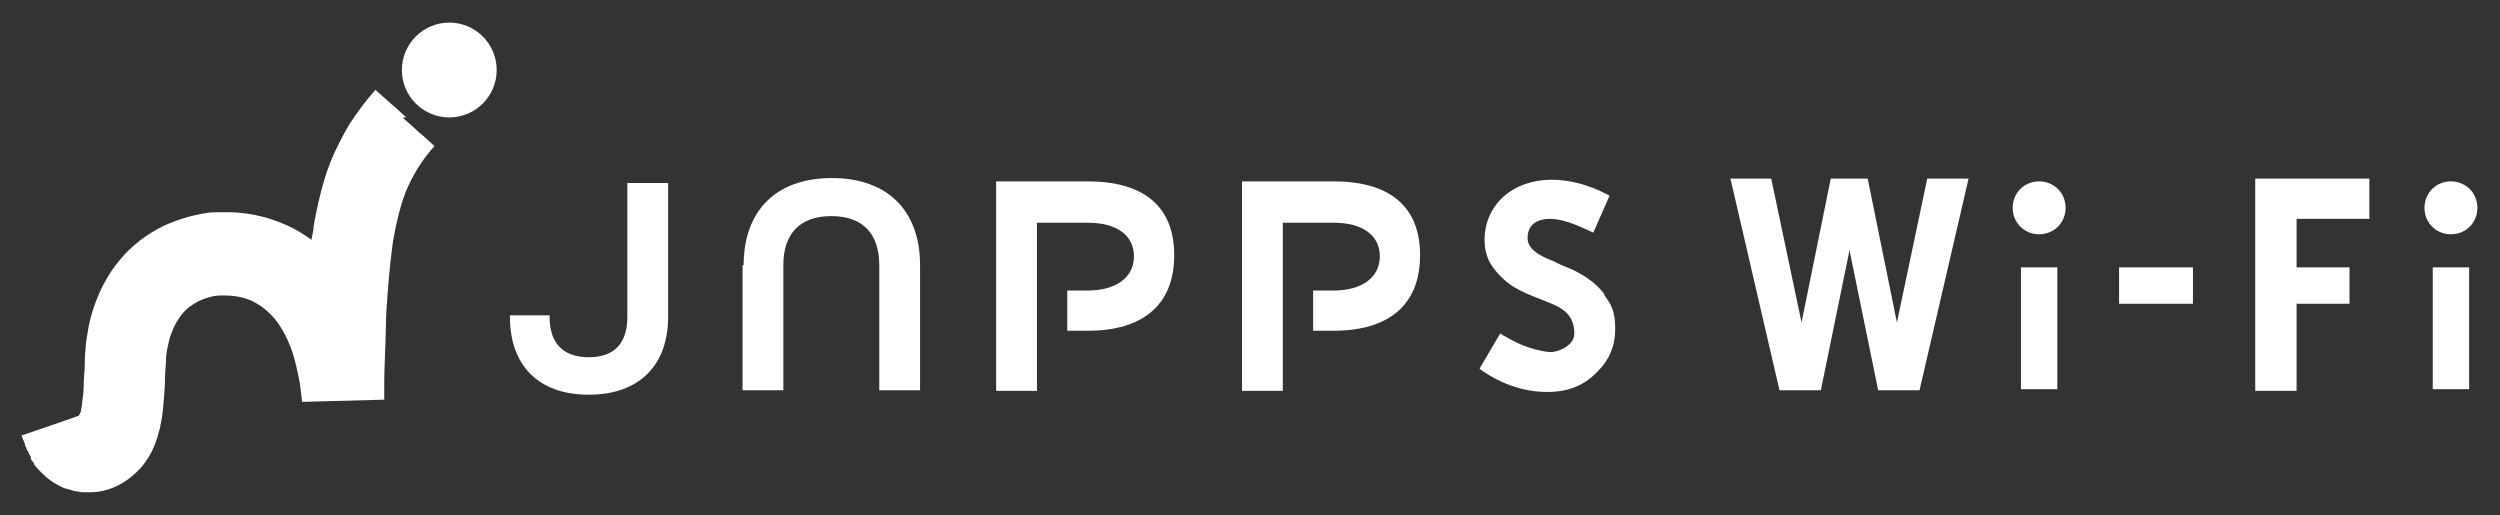
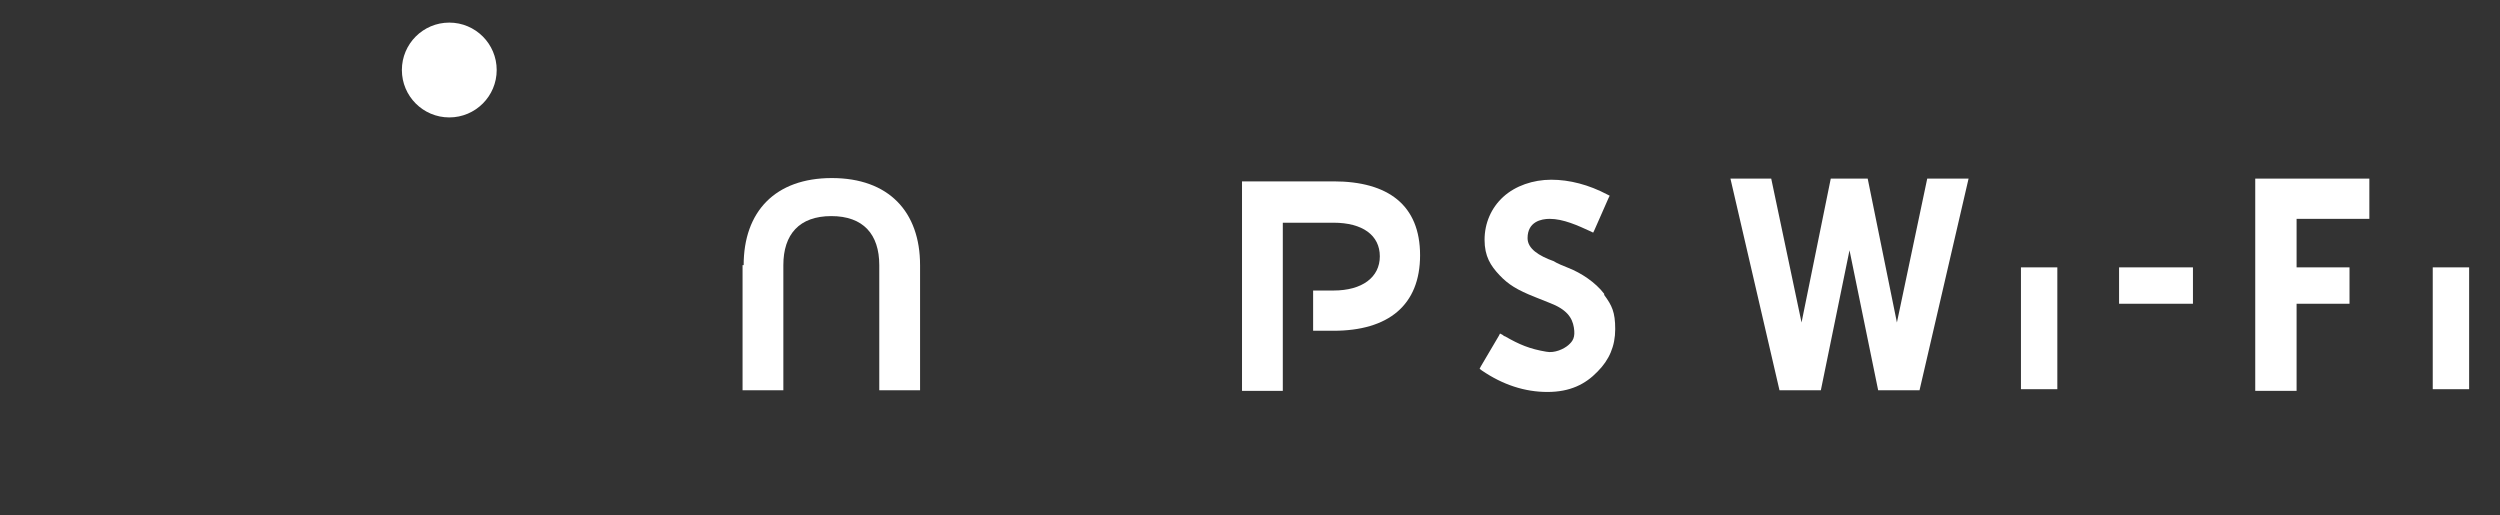
<svg xmlns="http://www.w3.org/2000/svg" id="_レイヤー_2" data-name=" レイヤー 2" version="1.1" viewBox="0 0 453.5 93.5">
  <rect x="0" y="0" width="453.5" height="93.5" fill="#333333" stroke="none" />
  <defs>
    <style>
      .cls-1 {
        fill: #fff;
        stroke-width: 0px;
      }
    </style>
  </defs>
  <g>
    <g>
      <path class="cls-1" d="M291,53.3c-1.6-2.1-4.2-3.8-6.5-4.7s-2.6-1.2-2.6-1.2c-2.8-1-4.8-2.3-4.8-4.2,0-3,2.5-3.5,4-3.5,2.5,0,5.1,1.2,7.5,2.3l.4.2.2-.4,2.6-5.9.2-.4-.4-.2c-3.4-1.8-6.9-2.7-10.2-2.7s-6.5,1.1-8.7,3.1-3.4,4.8-3.4,7.8,1.1,4.7,2.7,6.4,3.2,2.7,6.5,4l2.5,1c3.2,1.2,4.2,2.7,4.5,4.5s-.2,2.5-1,3.2-2.5,1.5-4,1.2c-3-.5-4.9-1.3-7.5-2.8-.2,0-.3-.2-.5-.3l-.4-.2-.2.4-3.3,5.6-.2.4.4.3c3.8,2.6,7.8,3.9,11.9,3.9s6.9-1.4,9.1-3.7c2.1-2.1,3.2-4.6,3.2-7.7s-.6-4.3-2-6.2v-.2h0Z" />
      <path class="cls-1" d="M238.2,59.9v-7.2h3.7c5.2,0,8.4-2.4,8.4-6.2s-3.1-6.1-8.4-6.1h-9.2v30.5h-7.4v-38h16.6c9.9,0,15.7,4.3,15.7,13.4s-5.8,13.7-15.7,13.7h-3.7Z" />
-       <path class="cls-1" d="M193.6,59.9v-7.2h3.7c5.2,0,8.4-2.4,8.4-6.2s-3.1-6.1-8.4-6.1h-9.2v30.5h-7.4v-38h16.6c9.9,0,15.7,4.3,15.7,13.4s-5.8,13.7-15.7,13.7h-3.7Z" />
      <path class="cls-1" d="M134.9,48.1c0-9.7,5.7-15.8,16-15.8s16,6.1,16,15.8v22.7h-7.4v-22.7c0-5.6-2.9-8.9-8.7-8.9s-8.7,3.3-8.7,8.9v22.7h-7.4v-22.7h.2,0Z" />
-       <path class="cls-1" d="M92.5,57.5v-.3h7.2v.3c0,4.6,2.3,7.3,7.1,7.3s7-2.7,7-7.3v-24.3h7.4v24.3c0,8.6-5.1,14.1-14.4,14.1s-14.3-5.5-14.3-14.1Z" />
    </g>
    <g>
      <circle class="cls-1" cx="81.5" cy="12.7" r="8.6" />
-       <path class="cls-1" d="M73.7,21.3c-.9-.8-1.8-1.7-2.8-2.5,0,0-.9-.8-2.8-2.5-1.8,2-3.3,4.1-4.7,6.2-1.3,2.2-2.4,4.4-3.3,6.5-.9,2.2-1.5,4.3-2,6.3s-.9,3.9-1.2,5.7c0,.9-.3,1.7-.4,2.5-1.4-1-2.8-1.9-4.4-2.6-3.7-1.7-7.7-2.5-11.6-2.4h-1.3c-1.7,0-3.3.4-4.9.8-1.6.4-3.1,1-4.7,1.7-3,1.5-5.8,3.6-7.9,6.2-2.2,2.6-3.7,5.6-4.7,8.6-.5,1.5-.9,3-1.1,4.5-.3,1.5-.4,2.9-.5,4.4h0c0,1.6-.1,3.1-.2,4.4,0,1.4-.1,2.7-.3,3.8,0,.5-.1,1-.2,1.4,0,.2,0,.4-.1.5l-.3.6c-1.1.4-2.2.8-3.4,1.2-1.2.4-2.3.8-3.5,1.2,0,0-1.2.4-3.5,1.2.2.5.4,1,.6,1.5,0,.3.2.5.3.8,0,.3.2.5.4.8,0,.3.3.5.4.8v.4s.2.3.3.4l.3.4v.2l.2.2c.2.3.4.5.7.8,1,1.1,2.2,2.1,3.8,2.9.4.2.8.4,1.3.5s.9.3,1.4.4c.5,0,1,.2,1.4.2h1.4c2,0,3.8-.6,5.3-1.4h0c1.5-.8,2.8-1.9,3.9-3.1,1-1.2,1.8-2.5,2.3-3.7s.8-2.3,1.1-3.4c.2-1,.4-2,.5-2.9.2-1.8.3-3.4.4-4.9,0-1.5.1-2.9.2-4.3h0c0-.9.1-1.8.3-2.6.2-.8.3-1.6.6-2.3.5-1.5,1.2-2.7,2-3.7s1.9-1.8,3.1-2.4c.6-.3,1.3-.5,1.9-.7.7-.2,1.4-.3,2.1-.3h.6c1.8,0,3.5.3,5,1s2.9,1.8,4.1,3.2c1.4,1.7,2.6,4,3.4,6.6.4,1.3.7,2.7,1,4.1s.4,2.9.6,4.4h0l14.9-.4h0v-3.3c0-2.2.2-5.5.3-9.9,0-2.2.2-4.6.4-7.2.2-2.6.5-5.5.9-8.4.5-2.9,1.2-6,2.3-8.9,1.2-2.9,2.8-5.6,5.2-8.3-1.8-1.7-2.8-2.5-2.8-2.5-.9-.8-1.8-1.7-2.8-2.5v-.2h.5ZM18.6,75.3h0Z" />
    </g>
  </g>
  <path class="cls-1" d="M313.9,32.4h7.4l5.5,26.1,5.3-26.1h6.7l5.3,26.1,5.5-26.1h7.5l-8.9,38.4h-7.5l-5.2-25.4-5.2,25.4h-7.5l-8.9-38.4h0Z" />
  <path class="cls-1" d="M409.1,32.4h20.7v7.3h-13.2v8.8h9.6v6.6h-9.6v15.8h-7.5v-38.3h0v-.2Z" />
  <path class="cls-1" d="M384.4,48.5h13.4v6.6h-13.4v-6.6Z" />
  <g>
-     <path class="cls-1" d="M369.9,32.9c2.7,0,4.8,2.1,4.8,4.8s-2.1,4.8-4.8,4.8-4.8-2.1-4.8-4.8,2.1-4.8,4.8-4.8Z" />
    <path class="cls-1" d="M366.6,70.6v-22.1h6.6v22.1h-6.6Z" />
  </g>
  <g>
-     <path class="cls-1" d="M444.6,32.9c2.7,0,4.8,2.1,4.8,4.8s-2.1,4.8-4.8,4.8-4.8-2.1-4.8-4.8,2.1-4.8,4.8-4.8Z" />
    <path class="cls-1" d="M441.3,70.6v-22.1h6.6v22.1h-6.6Z" />
  </g>
</svg>